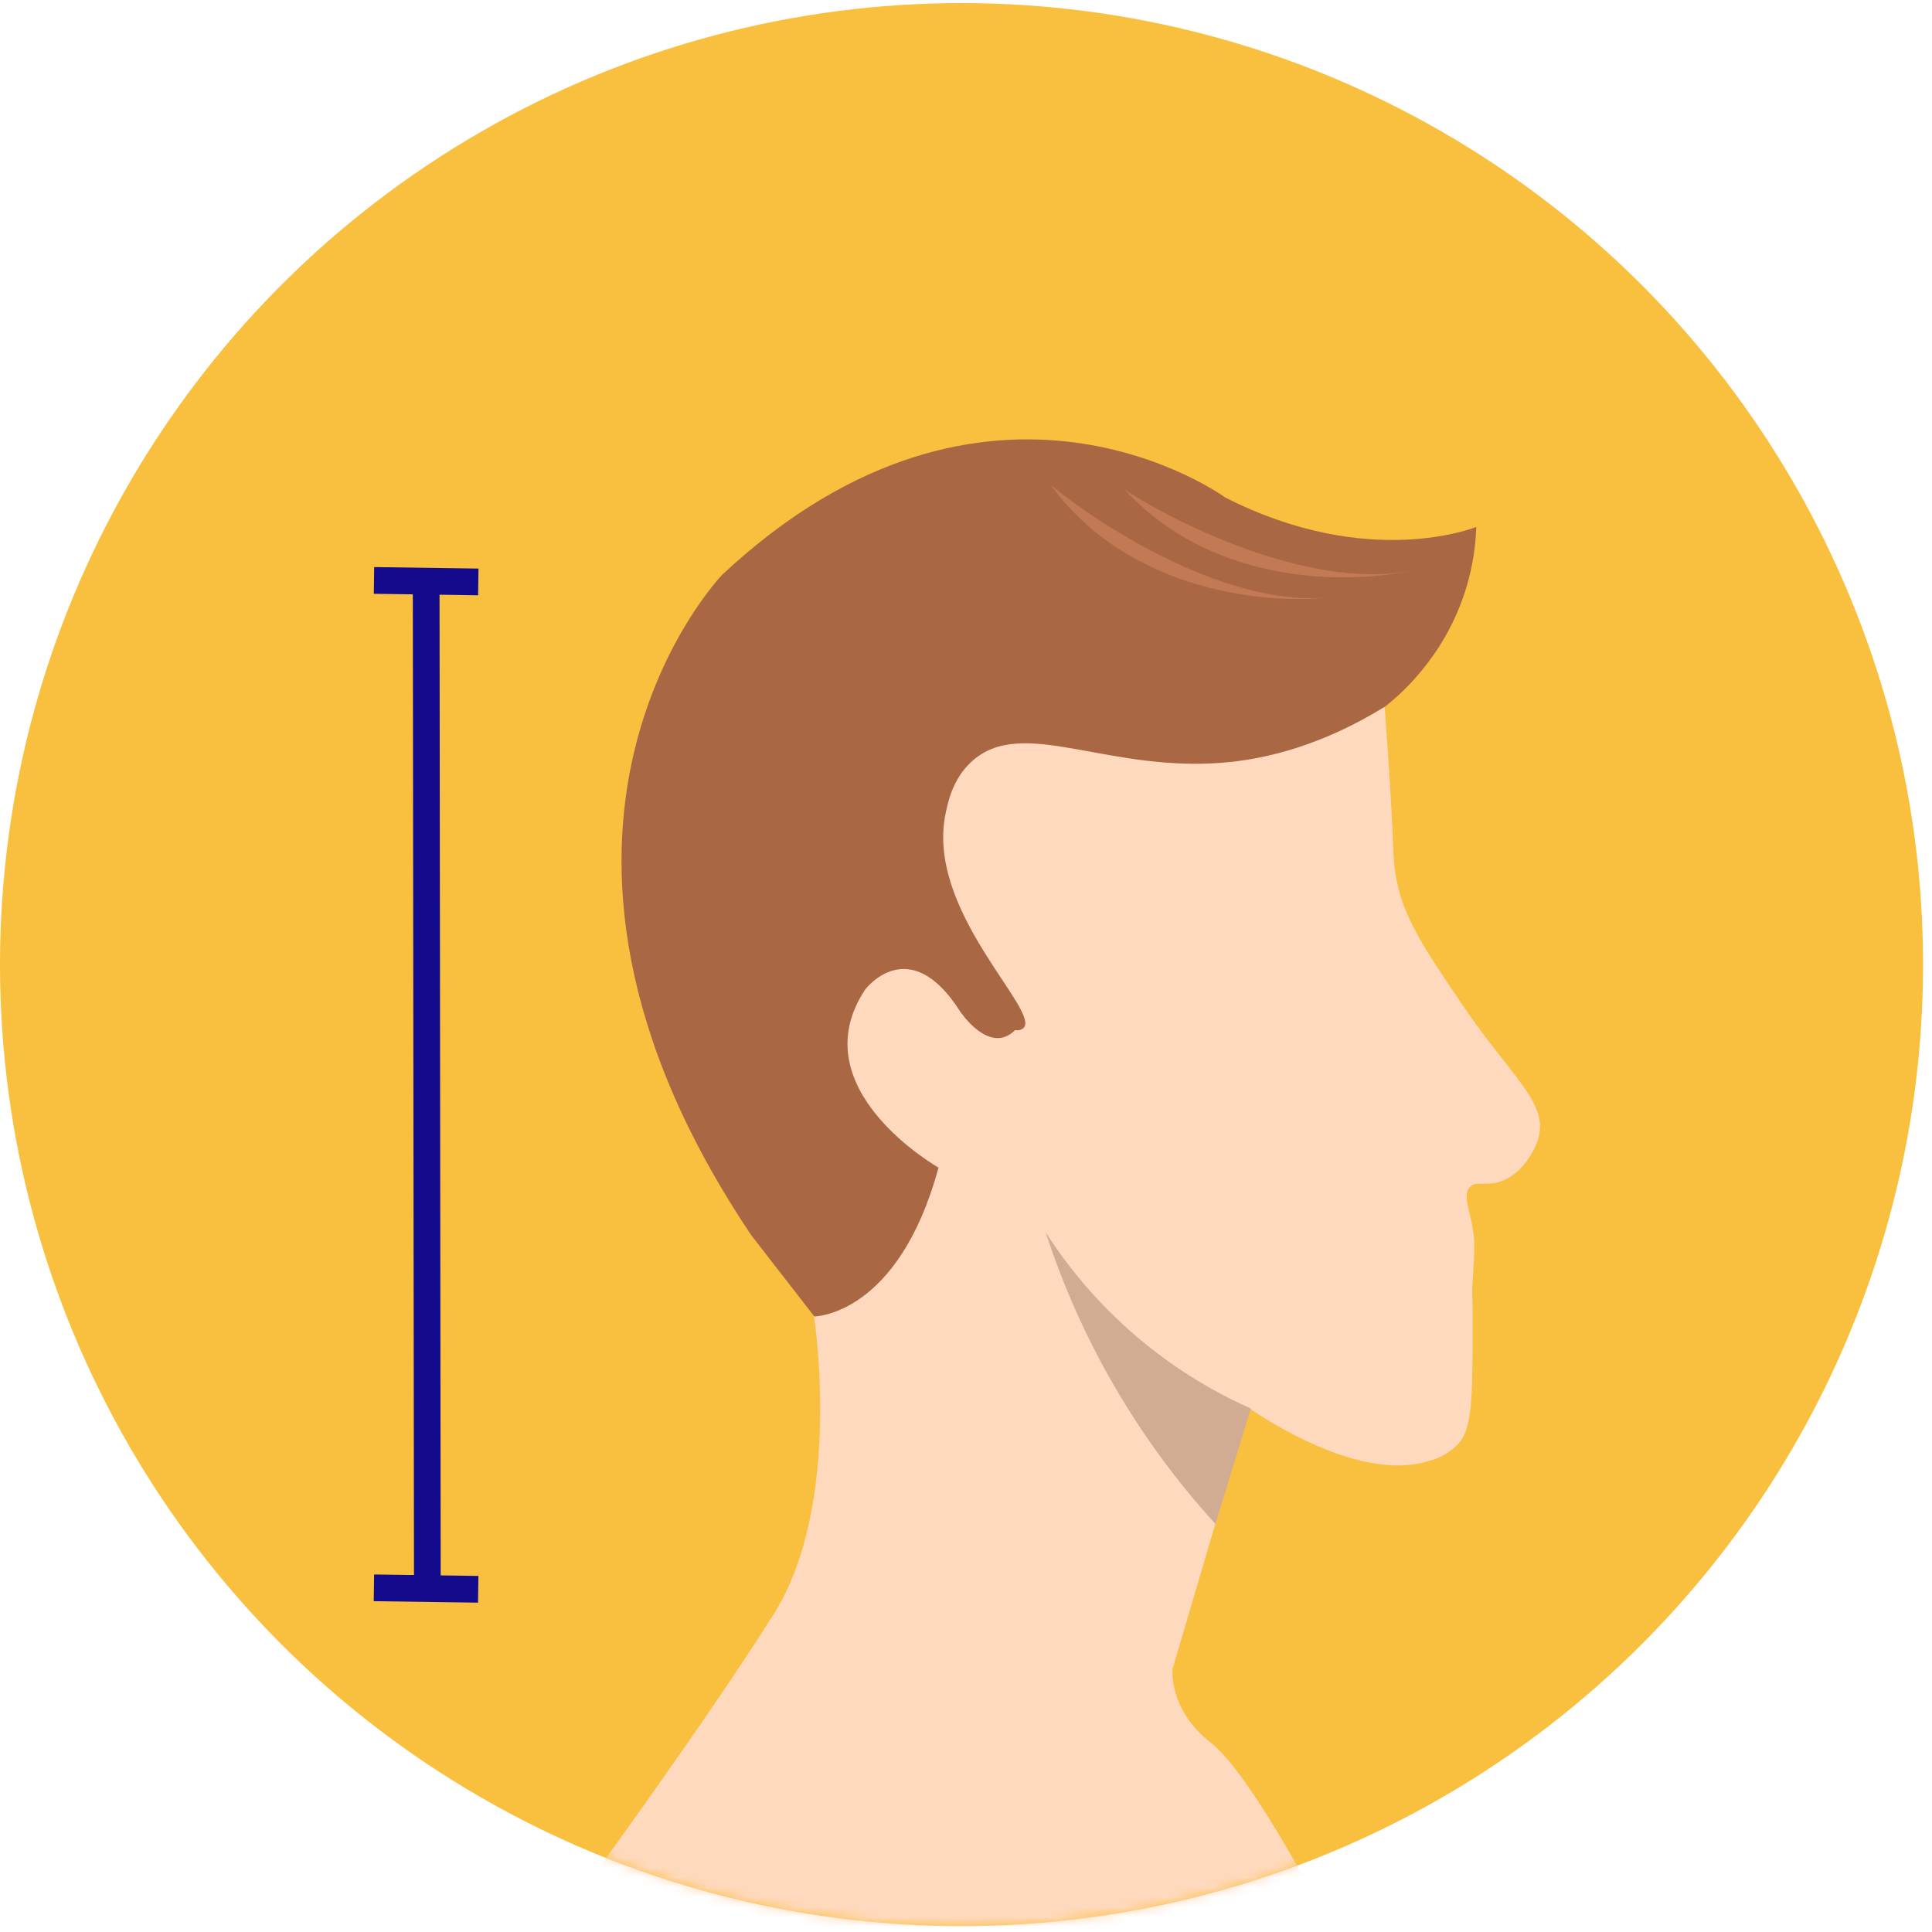
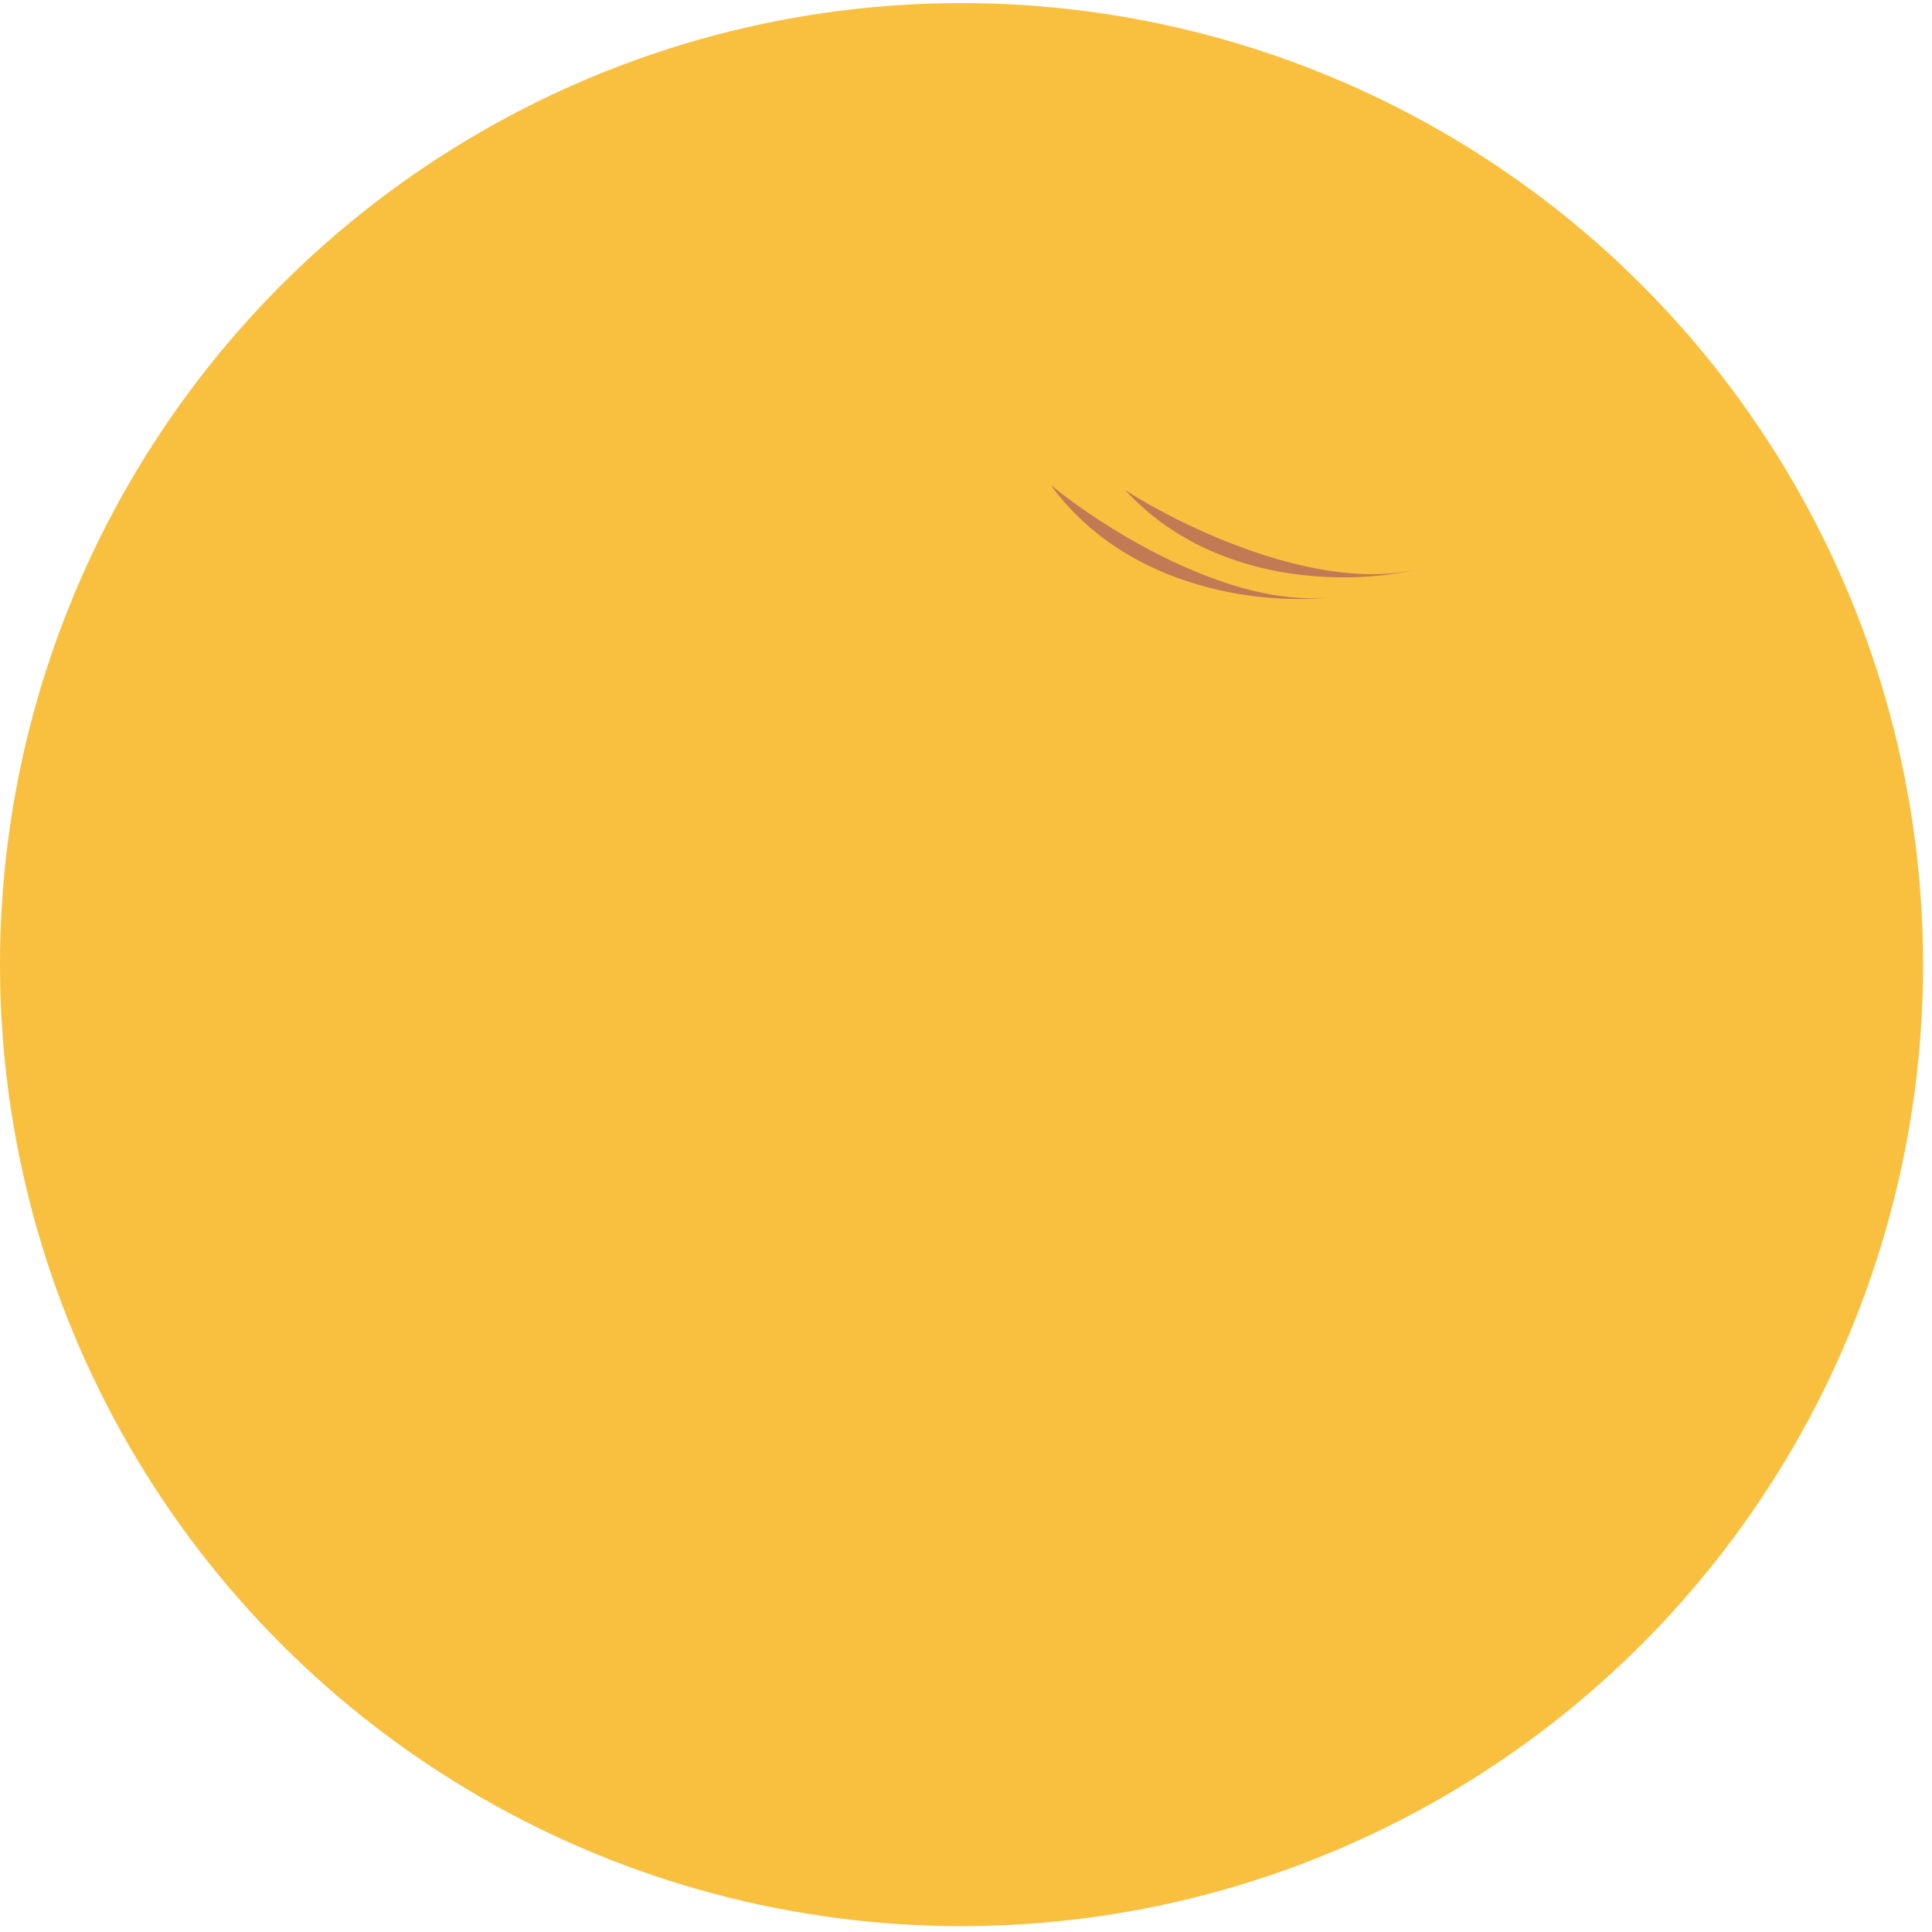
<svg xmlns="http://www.w3.org/2000/svg" width="195" height="195" viewBox="0 0 195 195" fill="none">
  <g clip-path="url(#clip0_332_1810)">
    <circle cx="97.049" cy="97.36" r="97.049" fill="#F9C040" />
    <mask id="mask0_332_1810" style="mask-type:alpha" maskUnits="userSpaceOnUse" x="0" y="0" width="195" height="195">
-       <circle cx="97.049" cy="97.36" r="97.049" fill="#F9C040" />
-     </mask>
+       </mask>
    <g mask="url(#mask0_332_1810)">
      <path d="M83.6 134.686C85.246 133.213 86.888 131.715 88.529 130.194C107.623 112.438 124.799 92.711 139.772 71.341C141.462 70.002 142.969 68.444 144.252 66.708C147.186 62.797 148.846 58.071 149.005 53.178C149.005 53.178 138.232 57.627 123.662 50.212C123.662 50.212 99.878 32.792 72.906 57.998C72.906 57.998 48.155 83.573 75.861 124.72C78.447 128.041 81.027 131.363 83.6 134.686Z" fill="#AA6743" />
      <path d="M58.897 190.684C58.897 190.684 71.085 174.019 78.103 162.902C85.121 151.786 82.165 132.875 82.165 132.875C82.165 132.875 90.661 132.836 94.724 117.846C94.724 117.846 80.688 109.895 87.316 99.886C87.316 99.886 91.749 93.954 96.923 102.108C96.923 102.108 99.874 106.557 102.463 103.963C102.608 103.996 102.758 103.996 102.902 103.963C103.047 103.93 103.182 103.864 103.298 103.771C105.087 102.022 93.367 91.927 95.445 82.09C95.699 80.877 96.174 78.623 98.03 76.901C103.224 72.081 111.938 78.212 124.254 76.901C127.814 76.51 133.261 75.336 139.753 71.341C139.835 72.429 139.959 74.08 140.096 76.119C140.743 85.686 140.529 86.335 140.876 88.394C141.558 92.439 143.57 95.468 147.648 101.49C152.413 108.533 156.276 111.272 155.282 114.837C154.92 116.128 153.66 118.444 151.527 119.223C149.968 119.798 148.931 119.094 148.315 119.853C147.441 120.933 148.892 123.042 148.802 126.016C148.802 126.712 148.736 127.604 148.736 127.604C148.677 128.759 148.638 129.072 148.611 129.725C148.576 130.656 148.611 131.165 148.634 132.135C148.634 132.871 148.634 133.861 148.634 135.841C148.603 141.421 148.506 144.207 147.227 145.686C146.409 146.556 145.359 147.171 144.201 147.458C137.316 149.649 127.658 143.205 126.103 142.145L118.344 168.462C118.344 168.462 117.911 172.54 122.192 175.877C126.473 179.215 134.228 194.413 134.228 194.413L95.445 199.351L55.571 194.413L58.897 190.684Z" fill="#FFD9BD" />
-       <path d="M105.516 124.345C110.54 132.193 117.748 138.388 126.247 142.164L122.679 153.816C114.926 145.331 109.077 135.276 105.524 124.329L105.516 124.345Z" fill="#D1AC93" />
-       <path d="M43.013 58.734L43.133 160.262" stroke="#130B8C" stroke-width="2.696" stroke-miterlimit="10" />
-       <path d="M37.749 58.585L48.276 58.734" stroke="#130B8C" stroke-width="2.696" stroke-miterlimit="10" />
      <path d="M37.741 160.262L48.268 160.41" stroke="#130B8C" stroke-width="2.696" stroke-miterlimit="10" />
    </g>
    <path d="M113.549 49.451C119.215 53.118 133.049 59.851 143.049 57.451C137.049 58.951 122.749 59.451 113.549 49.451Z" fill="#C17A54" />
    <path d="M106.051 48.951C111.265 53.238 124.243 61.499 134.451 60.251C128.32 61.06 114.056 59.932 106.051 48.951Z" fill="#C17A54" />
  </g>
  <defs>
    <clipPath id="clip0_332_1810">
      <rect width="194.097" height="194.097" fill="white" transform="translate(0 0.311)" />
    </clipPath>
  </defs>
</svg>